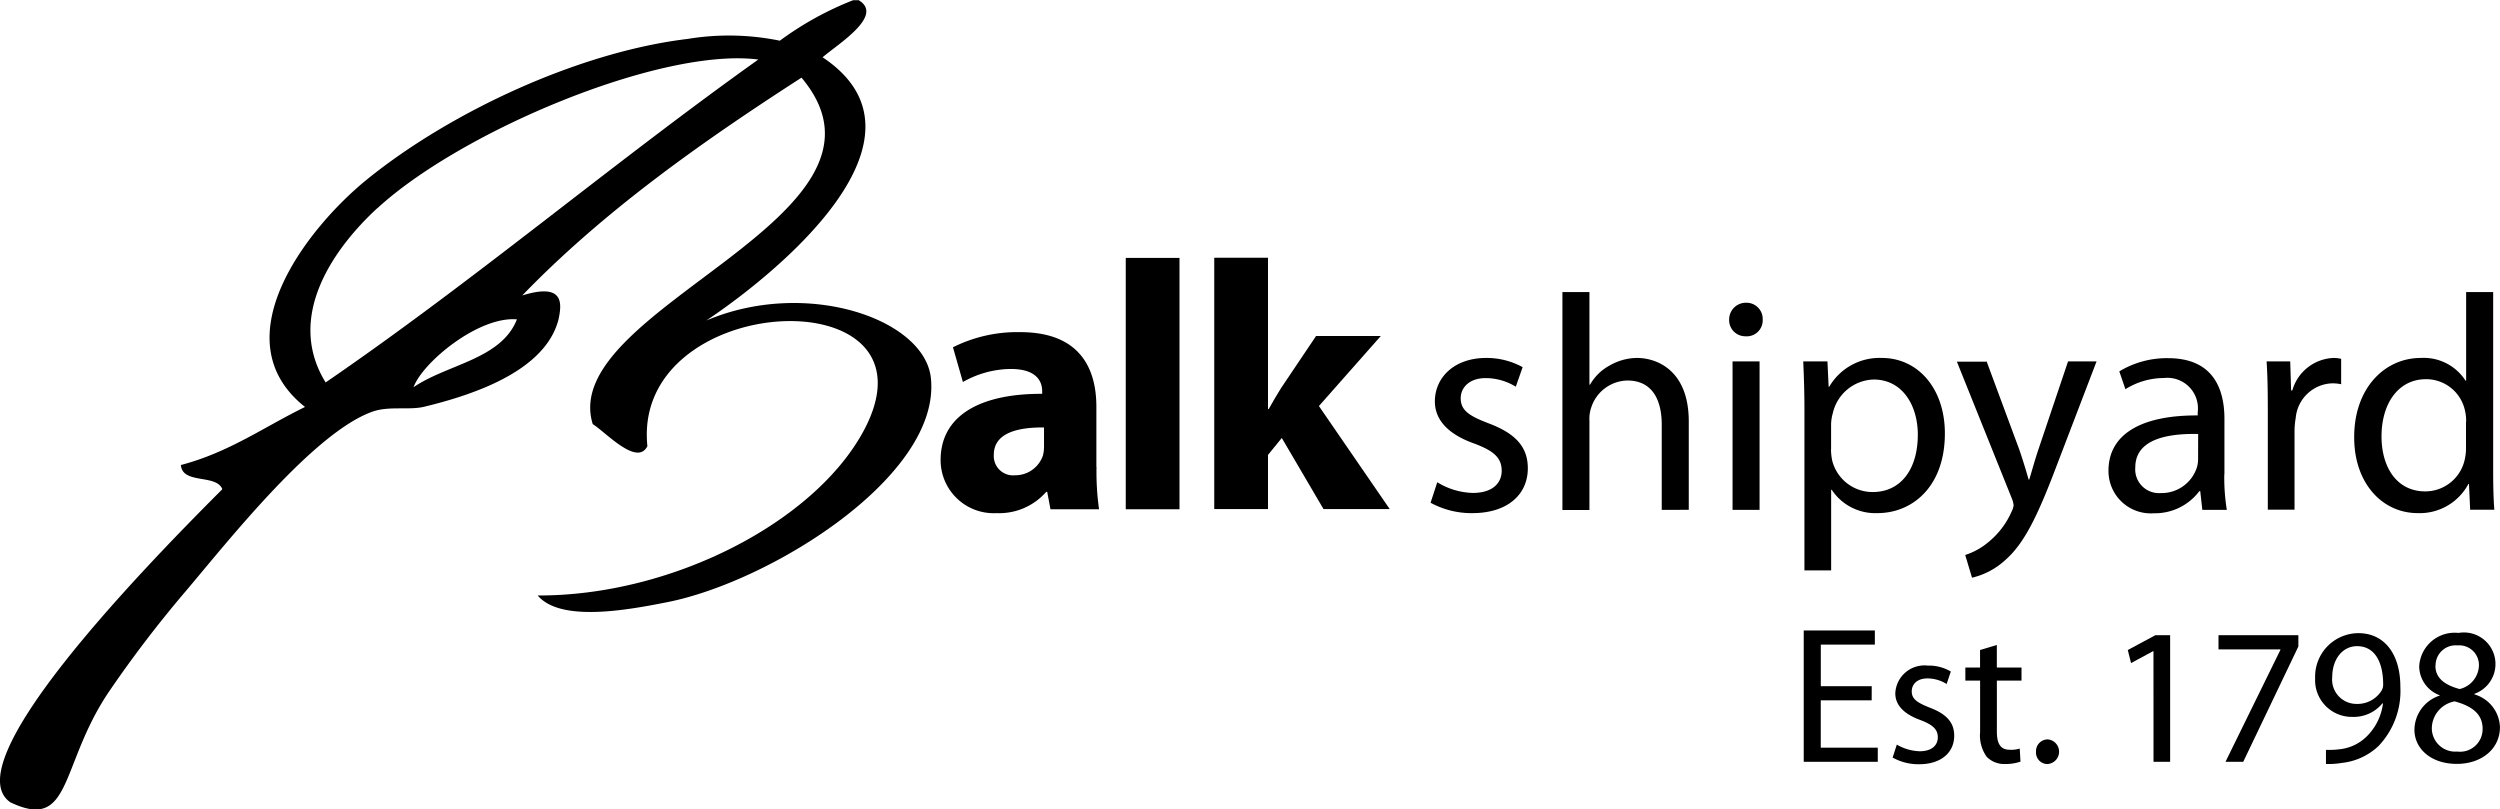
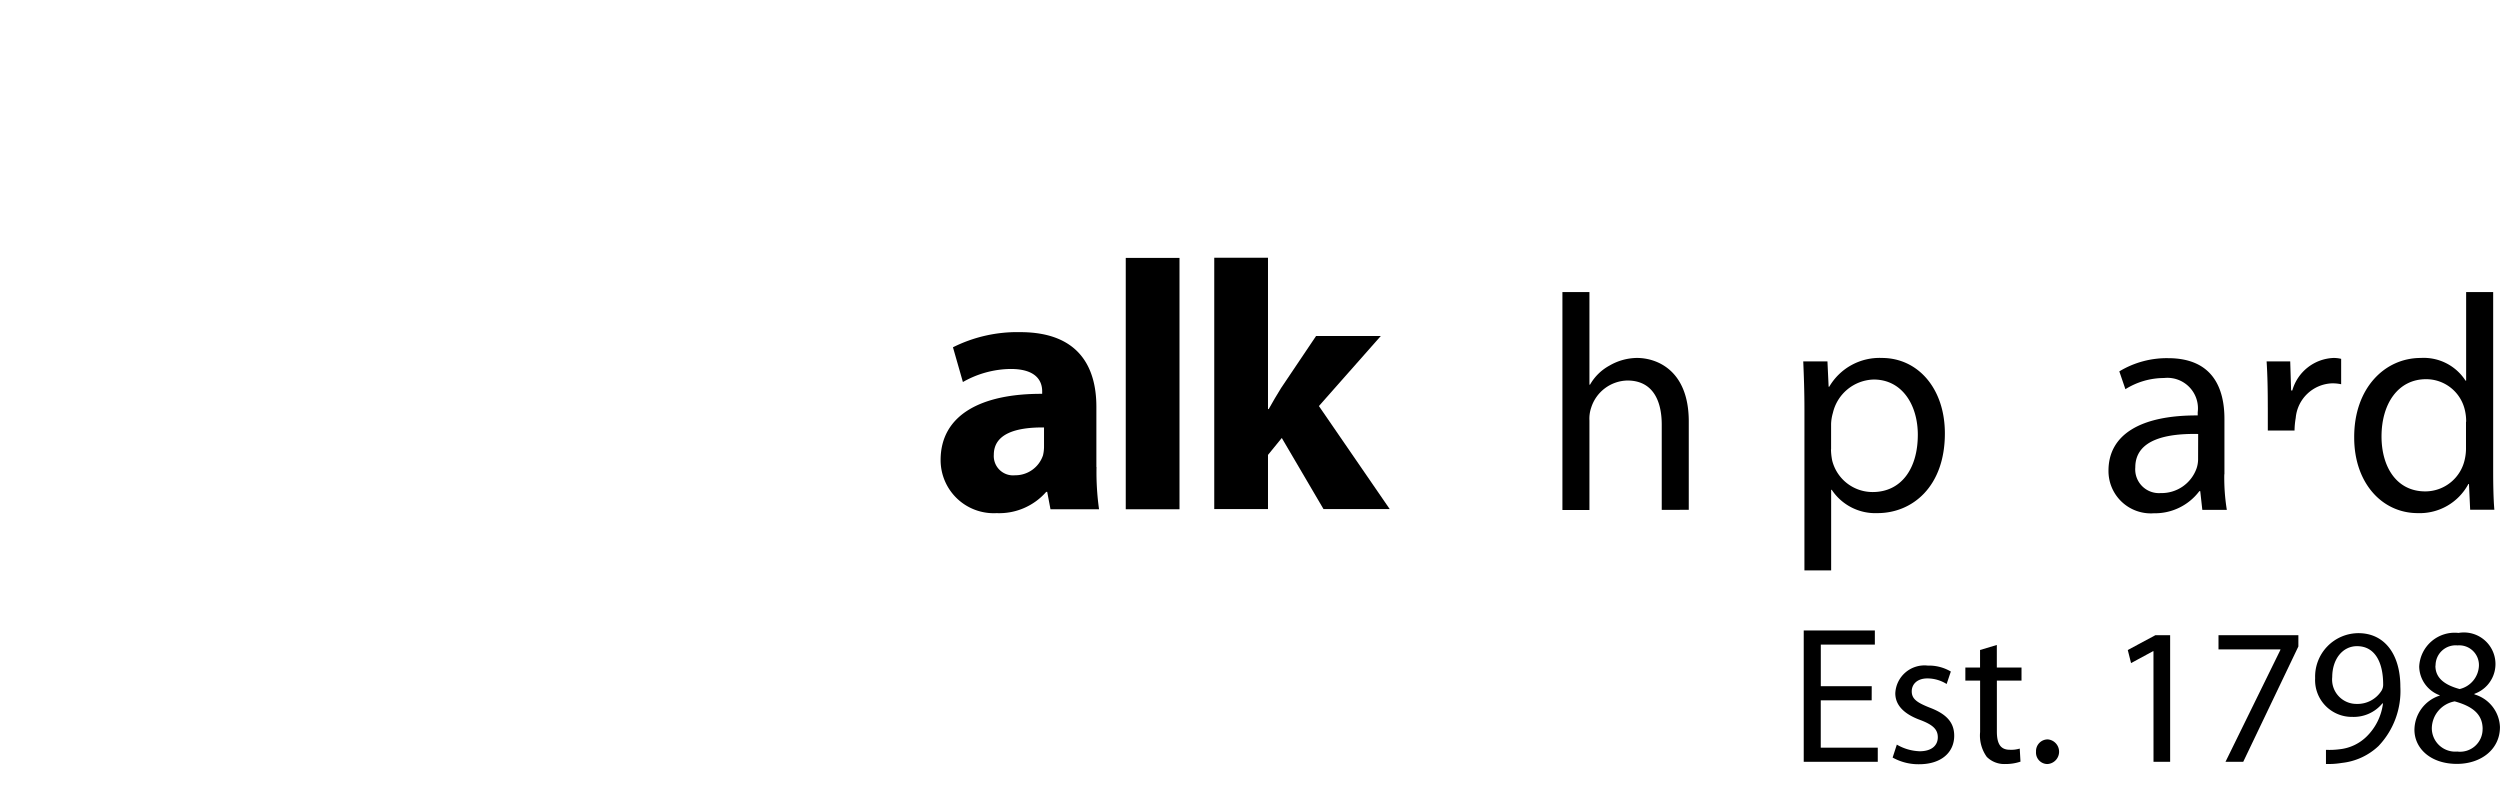
<svg xmlns="http://www.w3.org/2000/svg" width="178.96" height="57.946" viewBox="0 0 178.96 57.946">
  <g id="Group_376" data-name="Group 376" transform="translate(-96 -2.542)">
    <path id="Path_150" data-name="Path 150" d="M127.778,50.484a3.461,3.461,0,0,0,1.637.478c.882,0,1.3-.436,1.3-1s-.351-.893-1.243-1.233c-1.233-.446-1.8-1.105-1.8-1.913A2.09,2.09,0,0,1,130,44.83a3.074,3.074,0,0,1,1.647.425l-.3.893a2.6,2.6,0,0,0-1.382-.4c-.723,0-1.116.414-1.116.925,0,.553.393.808,1.265,1.158,1.158.436,1.775,1.02,1.775,2.019,0,1.2-.935,2.041-2.508,2.041a3.784,3.784,0,0,1-1.9-.478l.3-.925Z" transform="translate(104.001 5.358)" fill="#000" />
    <path id="Path_151" data-name="Path 151" d="M137.14,50.682a.839.839,0,0,1,.84-.882.884.884,0,0,1-.032,1.764.82.82,0,0,1-.808-.882" transform="translate(104.607 5.671)" fill="#000" />
    <path id="Path_152" data-name="Path 152" d="M70.768,29.193c-2.03-.021-3.6.457-3.6,1.956a1.381,1.381,0,0,0,1.52,1.467,2.09,2.09,0,0,0,2-1.424,2.665,2.665,0,0,0,.074-.659V29.193Zm3.752,2.838a19.134,19.134,0,0,0,.181,3.018H71.225l-.234-1.243h-.074a4.468,4.468,0,0,1-3.55,1.52,3.8,3.8,0,0,1-4.007-3.8c0-3.22,2.891-4.761,7.27-4.74V26.6c0-.659-.351-1.594-2.253-1.594a7.05,7.05,0,0,0-3.422.935l-.712-2.487a10.284,10.284,0,0,1,4.815-1.084c4.134,0,5.452,2.434,5.452,5.346v4.3Z" transform="translate(99.973 3.948)" fill="#000" />
    <rect id="Rectangle_303" data-name="Rectangle 303" width="3.847" height="17.993" transform="translate(176.586 21.004)" fill="#000" />
    <path id="Path_153" data-name="Path 153" d="M85.637,28.19h.053c.276-.51.585-1.01.882-1.5l2.508-3.73h4.634l-4.432,5.016,5.07,7.376h-4.74l-2.987-5.091-.988,1.212v3.879H81.79V17.36h3.847V28.179Z" transform="translate(101.131 3.633)" fill="#000" />
-     <path id="Path_154" data-name="Path 154" d="M96.838,33.006a5.1,5.1,0,0,0,2.551.765c1.4,0,2.062-.7,2.062-1.584,0-.925-.553-1.424-1.977-1.956-1.913-.68-2.806-1.732-2.806-3.008,0-1.711,1.382-3.114,3.667-3.114a5.332,5.332,0,0,1,2.615.659l-.489,1.4a4.114,4.114,0,0,0-2.168-.616c-1.137,0-1.775.659-1.775,1.445,0,.882.638,1.275,2.019,1.8,1.839.7,2.785,1.626,2.785,3.21,0,1.871-1.445,3.21-3.975,3.21a6.1,6.1,0,0,1-2.986-.744Z" transform="translate(102.046 4.057)" fill="#000" />
    <path id="Path_155" data-name="Path 155" d="M105.24,19.67h1.934V26.3h.043a3.544,3.544,0,0,1,1.382-1.36,4,4,0,0,1,1.977-.553c1.424,0,3.709.882,3.709,4.549v6.324H112.35v-6.1c0-1.711-.638-3.157-2.455-3.157a2.78,2.78,0,0,0-2.593,1.934,2.434,2.434,0,0,0-.128.925v6.409H105.24V19.681Z" transform="translate(102.604 3.778)" fill="#000" />
-     <path id="Path_156" data-name="Path 156" d="M116.714,24.588h1.934V35.216h-1.934Zm2.158-2.986a1.144,1.144,0,0,1-1.233,1.19,1.157,1.157,0,0,1-1.169-1.19,1.2,1.2,0,0,1,1.212-1.212,1.161,1.161,0,0,1,1.19,1.212" transform="translate(103.309 3.823)" fill="#000" />
    <path id="Path_157" data-name="Path 157" d="M123.447,30.657a4.348,4.348,0,0,0,.085.786,2.979,2.979,0,0,0,2.9,2.264c2.041,0,3.231-1.669,3.231-4.1,0-2.126-1.116-3.954-3.157-3.954a3.087,3.087,0,0,0-2.923,2.391,3.2,3.2,0,0,0-.128.786v1.828Zm-1.9-2.838c0-1.36-.043-2.455-.085-3.465h1.732l.085,1.817h.042a4.166,4.166,0,0,1,3.773-2.062c2.572,0,4.506,2.179,4.506,5.4,0,3.815-2.328,5.707-4.825,5.707a3.738,3.738,0,0,1-3.273-1.669h-.043v5.771h-1.913Z" transform="translate(103.622 4.057)" fill="#000" />
-     <path id="Path_158" data-name="Path 158" d="M133.936,24.34l2.328,6.281c.244.7.5,1.541.68,2.179h.043c.2-.638.415-1.445.68-2.221l2.1-6.239h2.041l-2.9,7.578c-1.382,3.645-2.328,5.505-3.645,6.653a5.3,5.3,0,0,1-2.37,1.254l-.489-1.626a4.9,4.9,0,0,0,1.69-.946,5.84,5.84,0,0,0,1.626-2.147,1.462,1.462,0,0,0,.149-.457,1.675,1.675,0,0,0-.128-.5l-3.932-9.788h2.1Z" transform="translate(104.273 4.071)" fill="#000" />
    <path id="Path_159" data-name="Path 159" d="M148.439,29.551c-2.1-.043-4.5.329-4.5,2.391a1.7,1.7,0,0,0,1.817,1.839,2.657,2.657,0,0,0,2.572-1.775,2.087,2.087,0,0,0,.106-.616Zm1.871,2.88a14.386,14.386,0,0,0,.181,2.551h-1.754l-.149-1.339h-.064a3.976,3.976,0,0,1-3.252,1.584,3.029,3.029,0,0,1-3.252-3.05c0-2.572,2.285-3.975,6.387-3.954V28a2.187,2.187,0,0,0-2.413-2.455,5.227,5.227,0,0,0-2.763.8l-.436-1.275a6.56,6.56,0,0,1,3.486-.946c3.252,0,4.039,2.221,4.039,4.347v3.975Z" transform="translate(104.914 4.057)" fill="#000" />
-     <path id="Path_160" data-name="Path 160" d="M152.755,27.67c0-1.254-.021-2.328-.085-3.316h1.69l.064,2.083h.085a3.2,3.2,0,0,1,2.944-2.328,2.194,2.194,0,0,1,.553.064v1.817a3.011,3.011,0,0,0-.659-.064,2.714,2.714,0,0,0-2.593,2.476,5.677,5.677,0,0,0-.085.9v5.665h-1.913V27.66Z" transform="translate(105.583 4.057)" fill="#000" />
+     <path id="Path_160" data-name="Path 160" d="M152.755,27.67c0-1.254-.021-2.328-.085-3.316h1.69l.064,2.083h.085a3.2,3.2,0,0,1,2.944-2.328,2.194,2.194,0,0,1,.553.064v1.817a3.011,3.011,0,0,0-.659-.064,2.714,2.714,0,0,0-2.593,2.476,5.677,5.677,0,0,0-.085.9h-1.913V27.66Z" transform="translate(105.583 4.057)" fill="#000" />
    <path id="Path_161" data-name="Path 161" d="M166.584,28.959a3.42,3.42,0,0,0-.085-.808,2.841,2.841,0,0,0-2.785-2.243c-2,0-3.188,1.754-3.188,4.1,0,2.147,1.052,3.932,3.135,3.932a2.894,2.894,0,0,0,2.827-2.306,3.515,3.515,0,0,0,.085-.84V28.959Zm1.934-9.289V32.509c0,.946.021,2.019.085,2.742h-1.732l-.085-1.839h-.043a3.947,3.947,0,0,1-3.624,2.083c-2.572,0-4.549-2.179-4.549-5.4-.021-3.539,2.179-5.707,4.761-5.707a3.557,3.557,0,0,1,3.21,1.626h.042V19.67Z" transform="translate(105.953 3.778)" fill="#000" />
-     <path id="Path_162" data-name="Path 162" d="M29.61,27.718c2.423-1.658,6.271-1.987,7.4-4.857-2.763-.234-6.77,3.1-7.4,4.857M27.016,14.9c-2.955,2.721-6.664,7.673-3.7,12.477C34.073,20,43.713,11.8,54.288,4.262c-6.951-.893-21.3,5.144-27.272,10.649M61.451,0c1.892,1.095-1.435,3.135-2.561,4.1,8.651,5.76-3.231,15.443-8.322,18.844,7.121-3.029,15.581-.138,16.07,4.081.8,6.993-11.446,14.614-18.865,16.08-2.891.574-7.652,1.445-9.278-.478,9.608.032,19.8-5.24,23.329-11.776,6-11.16-16.633-10.129-15.475,1.084-.733,1.488-3.018-1.031-3.911-1.573C39.844,22.043,65.756,15.528,57.381,5.559c-7.238,4.666-14.189,9.587-19.991,15.591,2.965-.914,2.859.51,2.593,1.732-.935,3.592-5.835,5.325-9.629,6.239-1.073.255-2.519-.074-3.7.351-4.187,1.5-10.246,9.172-13.328,12.818a84.5,84.5,0,0,0-5.559,7.28c-3.507,5.24-2.6,9.969-7.015,7.865C-3.231,54.7,9.714,41.226,15.921,35.02c-.425-1.105-2.859-.329-2.965-1.732,3.465-.914,5.962-2.731,8.885-4.156-6.111-4.836.191-12.849,4.443-16.293,6-4.857,15.209-9.13,22.957-10.054a18.164,18.164,0,0,1,6.589.128,22.85,22.85,0,0,1,5.25-2.9h.372Z" transform="translate(95.994 2.542)" fill="#000" />
    <path id="Path_163" data-name="Path 163" d="M126.358,47.465h-3.645v3.39h4.081v1.01h-5.3v-9.4h5.091v1.01h-3.869v2.976h3.645Z" transform="translate(103.624 5.21)" fill="#000" />
    <path id="Path_164" data-name="Path 164" d="M134.633,43.44v1.615H136.4v.935h-1.764v3.645c0,.84.234,1.307.925,1.307a2.088,2.088,0,0,0,.712-.085l.053.935a3.288,3.288,0,0,1-1.084.17,1.767,1.767,0,0,1-1.328-.51,2.624,2.624,0,0,1-.478-1.775V45.991H132.38v-.935h1.052V43.8Z" transform="translate(104.308 5.271)" fill="#000" />
    <path id="Path_165" data-name="Path 165" d="M145.159,43.928h-.032l-1.573.85-.234-.935L145.3,42.78h1.052v9.066h-1.19Z" transform="translate(104.995 5.23)" fill="#000" />
    <path id="Path_166" data-name="Path 166" d="M155.148,42.78v.808L151.2,51.846H149.93l3.932-8.014V43.8H149.43V42.78Z" transform="translate(105.379 5.23)" fill="#000" />
    <path id="Path_167" data-name="Path 167" d="M157.162,45.786a1.743,1.743,0,0,0,1.743,1.924,2.035,2.035,0,0,0,1.786-.946.831.831,0,0,0,.117-.457c0-1.552-.574-2.731-1.871-2.731-1.031,0-1.775.925-1.775,2.221m-.446,5.2a5.629,5.629,0,0,0,.988-.043,3.237,3.237,0,0,0,1.892-.882,4.013,4.013,0,0,0,1.2-2.4h-.042a2.658,2.658,0,0,1-2.147.967,2.63,2.63,0,0,1-2.668-2.774,3.112,3.112,0,0,1,3.1-3.22c1.86,0,3,1.5,3,3.837a5.717,5.717,0,0,1-1.562,4.241,4.524,4.524,0,0,1-2.636,1.212,5.662,5.662,0,0,1-1.127.074v-1.01Z" transform="translate(105.788 5.221)" fill="#000" />
    <path id="Path_168" data-name="Path 168" d="M164.129,44.968c-.011.9.68,1.392,1.732,1.679A1.79,1.79,0,0,0,167.243,45a1.41,1.41,0,0,0-1.53-1.477,1.437,1.437,0,0,0-1.573,1.445m3.369,4.538c0-1.084-.765-1.637-2-1.977a1.988,1.988,0,0,0-1.637,1.881,1.675,1.675,0,0,0,1.817,1.711,1.612,1.612,0,0,0,1.817-1.615m-3.093-2.423a2.234,2.234,0,0,1-1.445-2.041,2.544,2.544,0,0,1,2.816-2.413,2.26,2.26,0,0,1,1.137,4.358v.043a2.529,2.529,0,0,1,1.828,2.338c0,1.594-1.35,2.636-3.082,2.636-1.892,0-3.04-1.116-3.04-2.444a2.6,2.6,0,0,1,1.807-2.444v-.043Z" transform="translate(106.208 5.22)" fill="#000" />
  </g>
</svg>